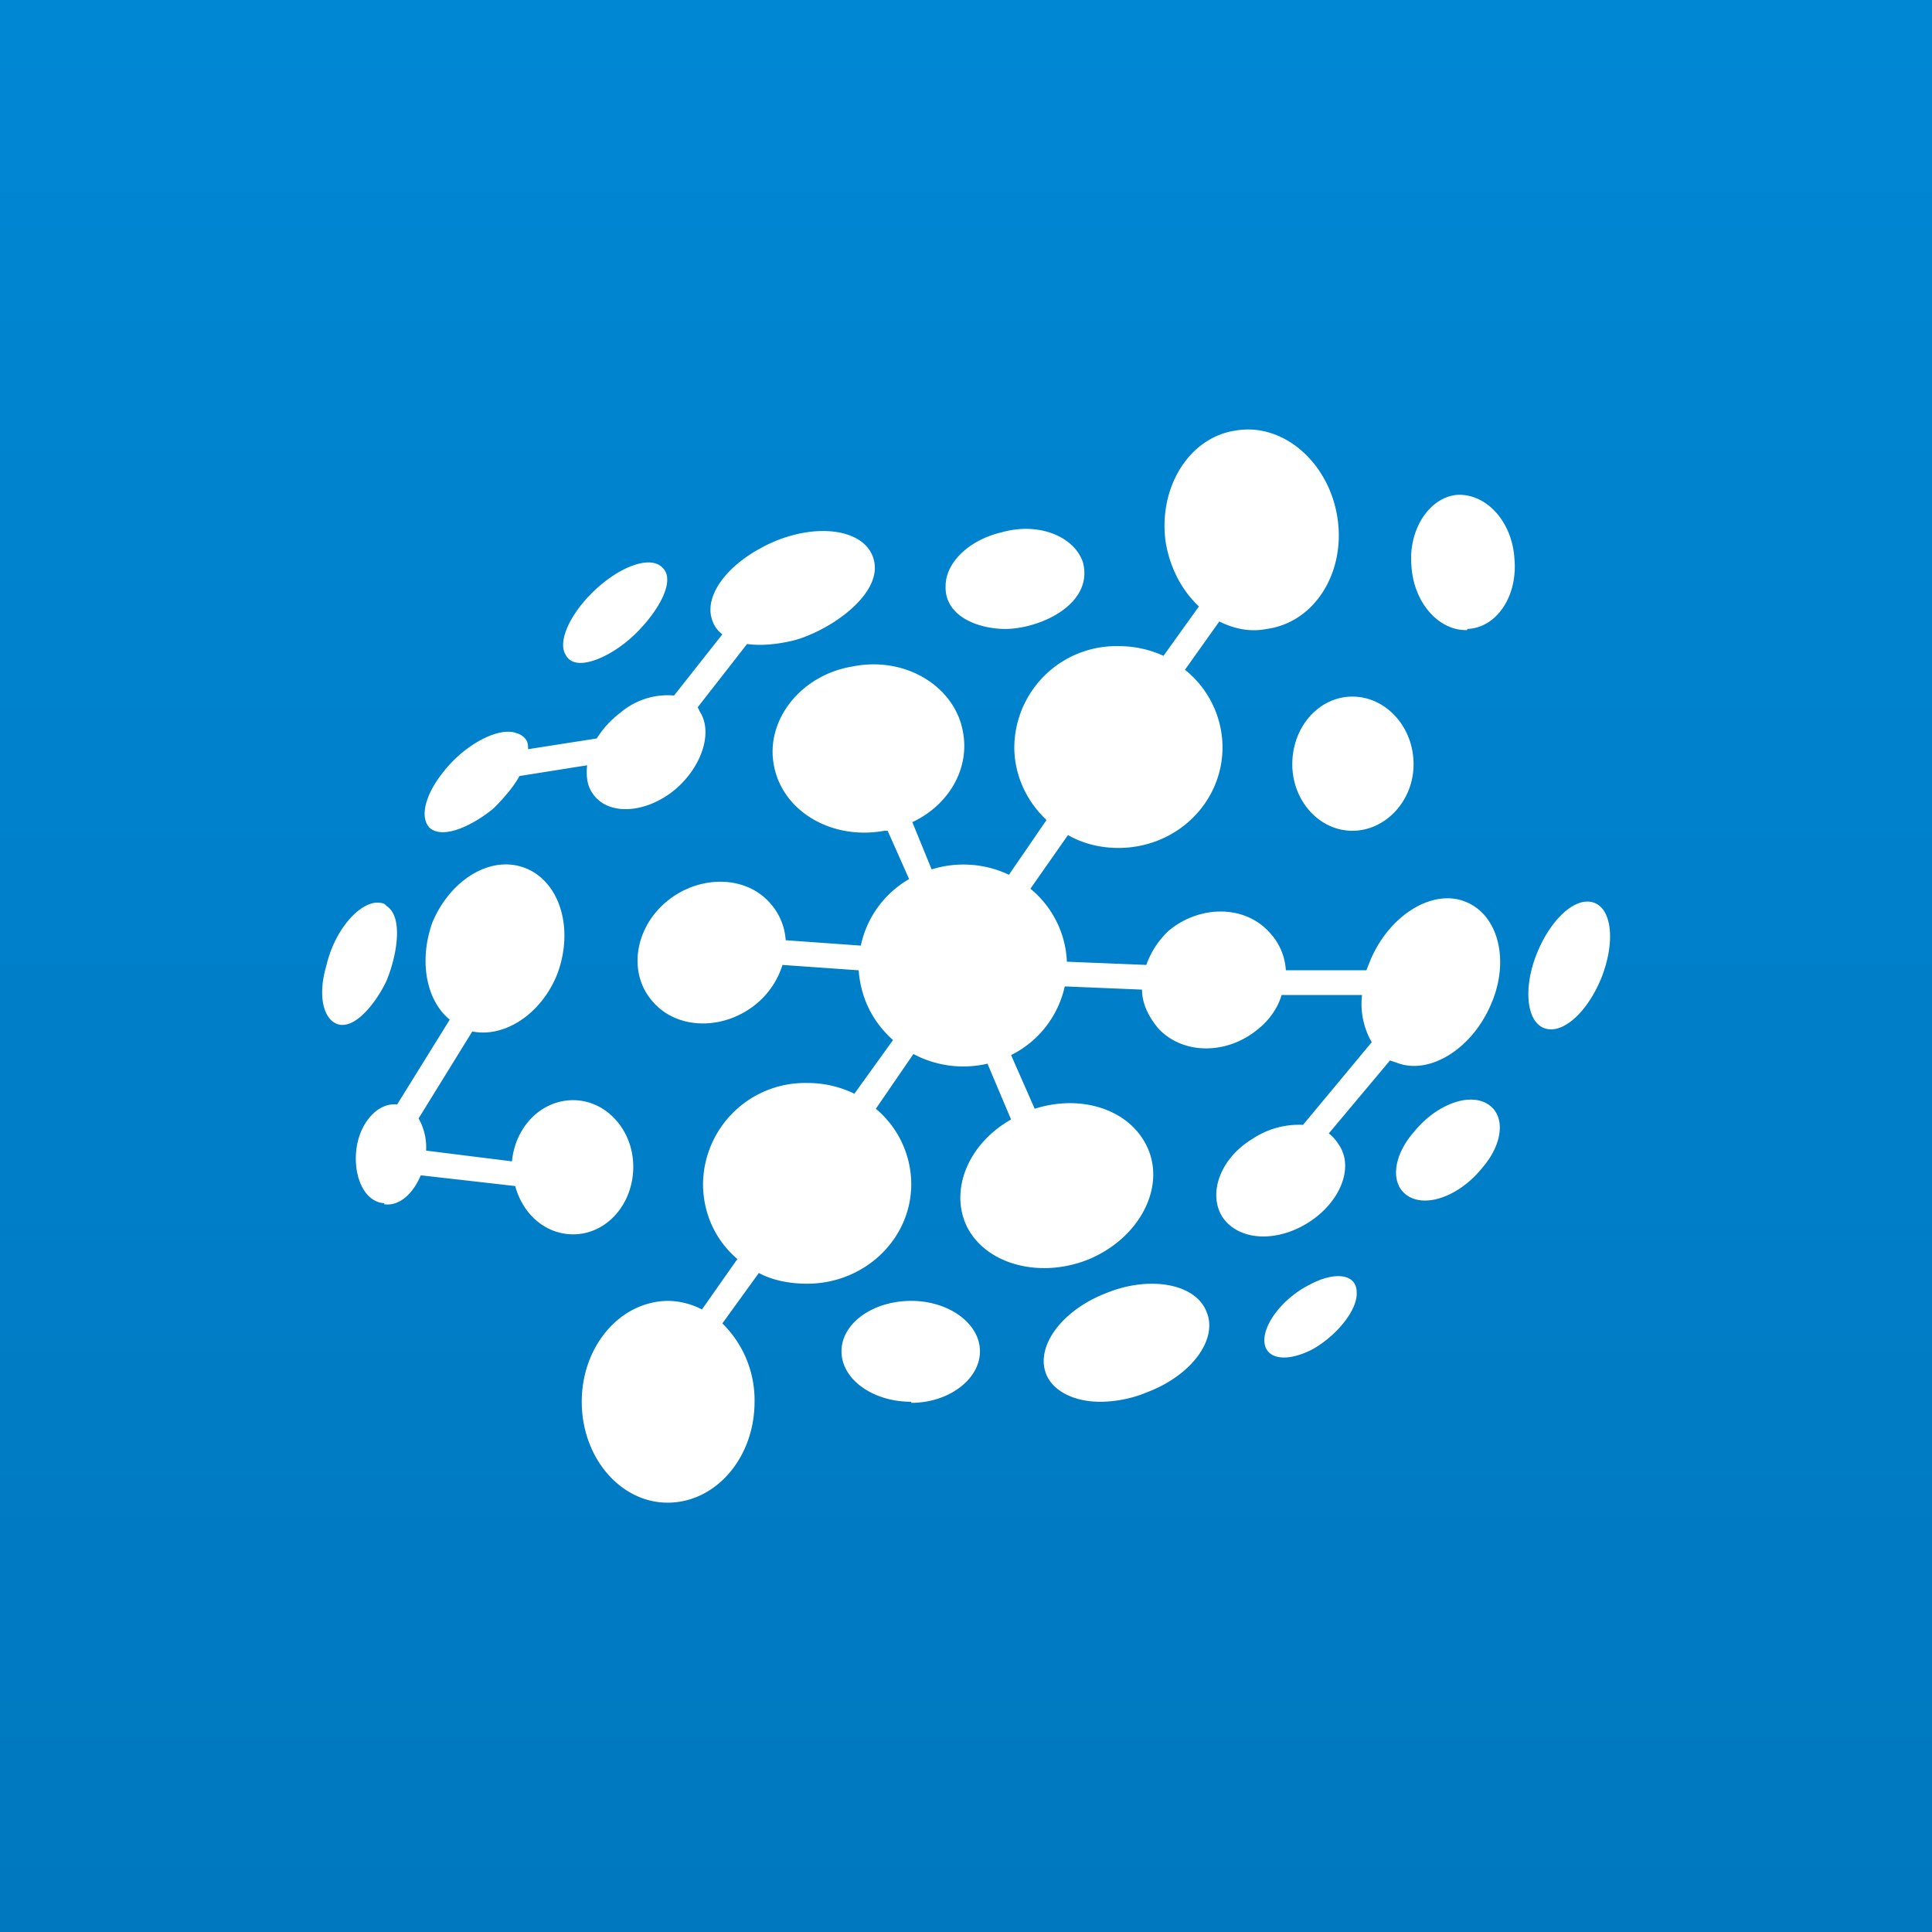
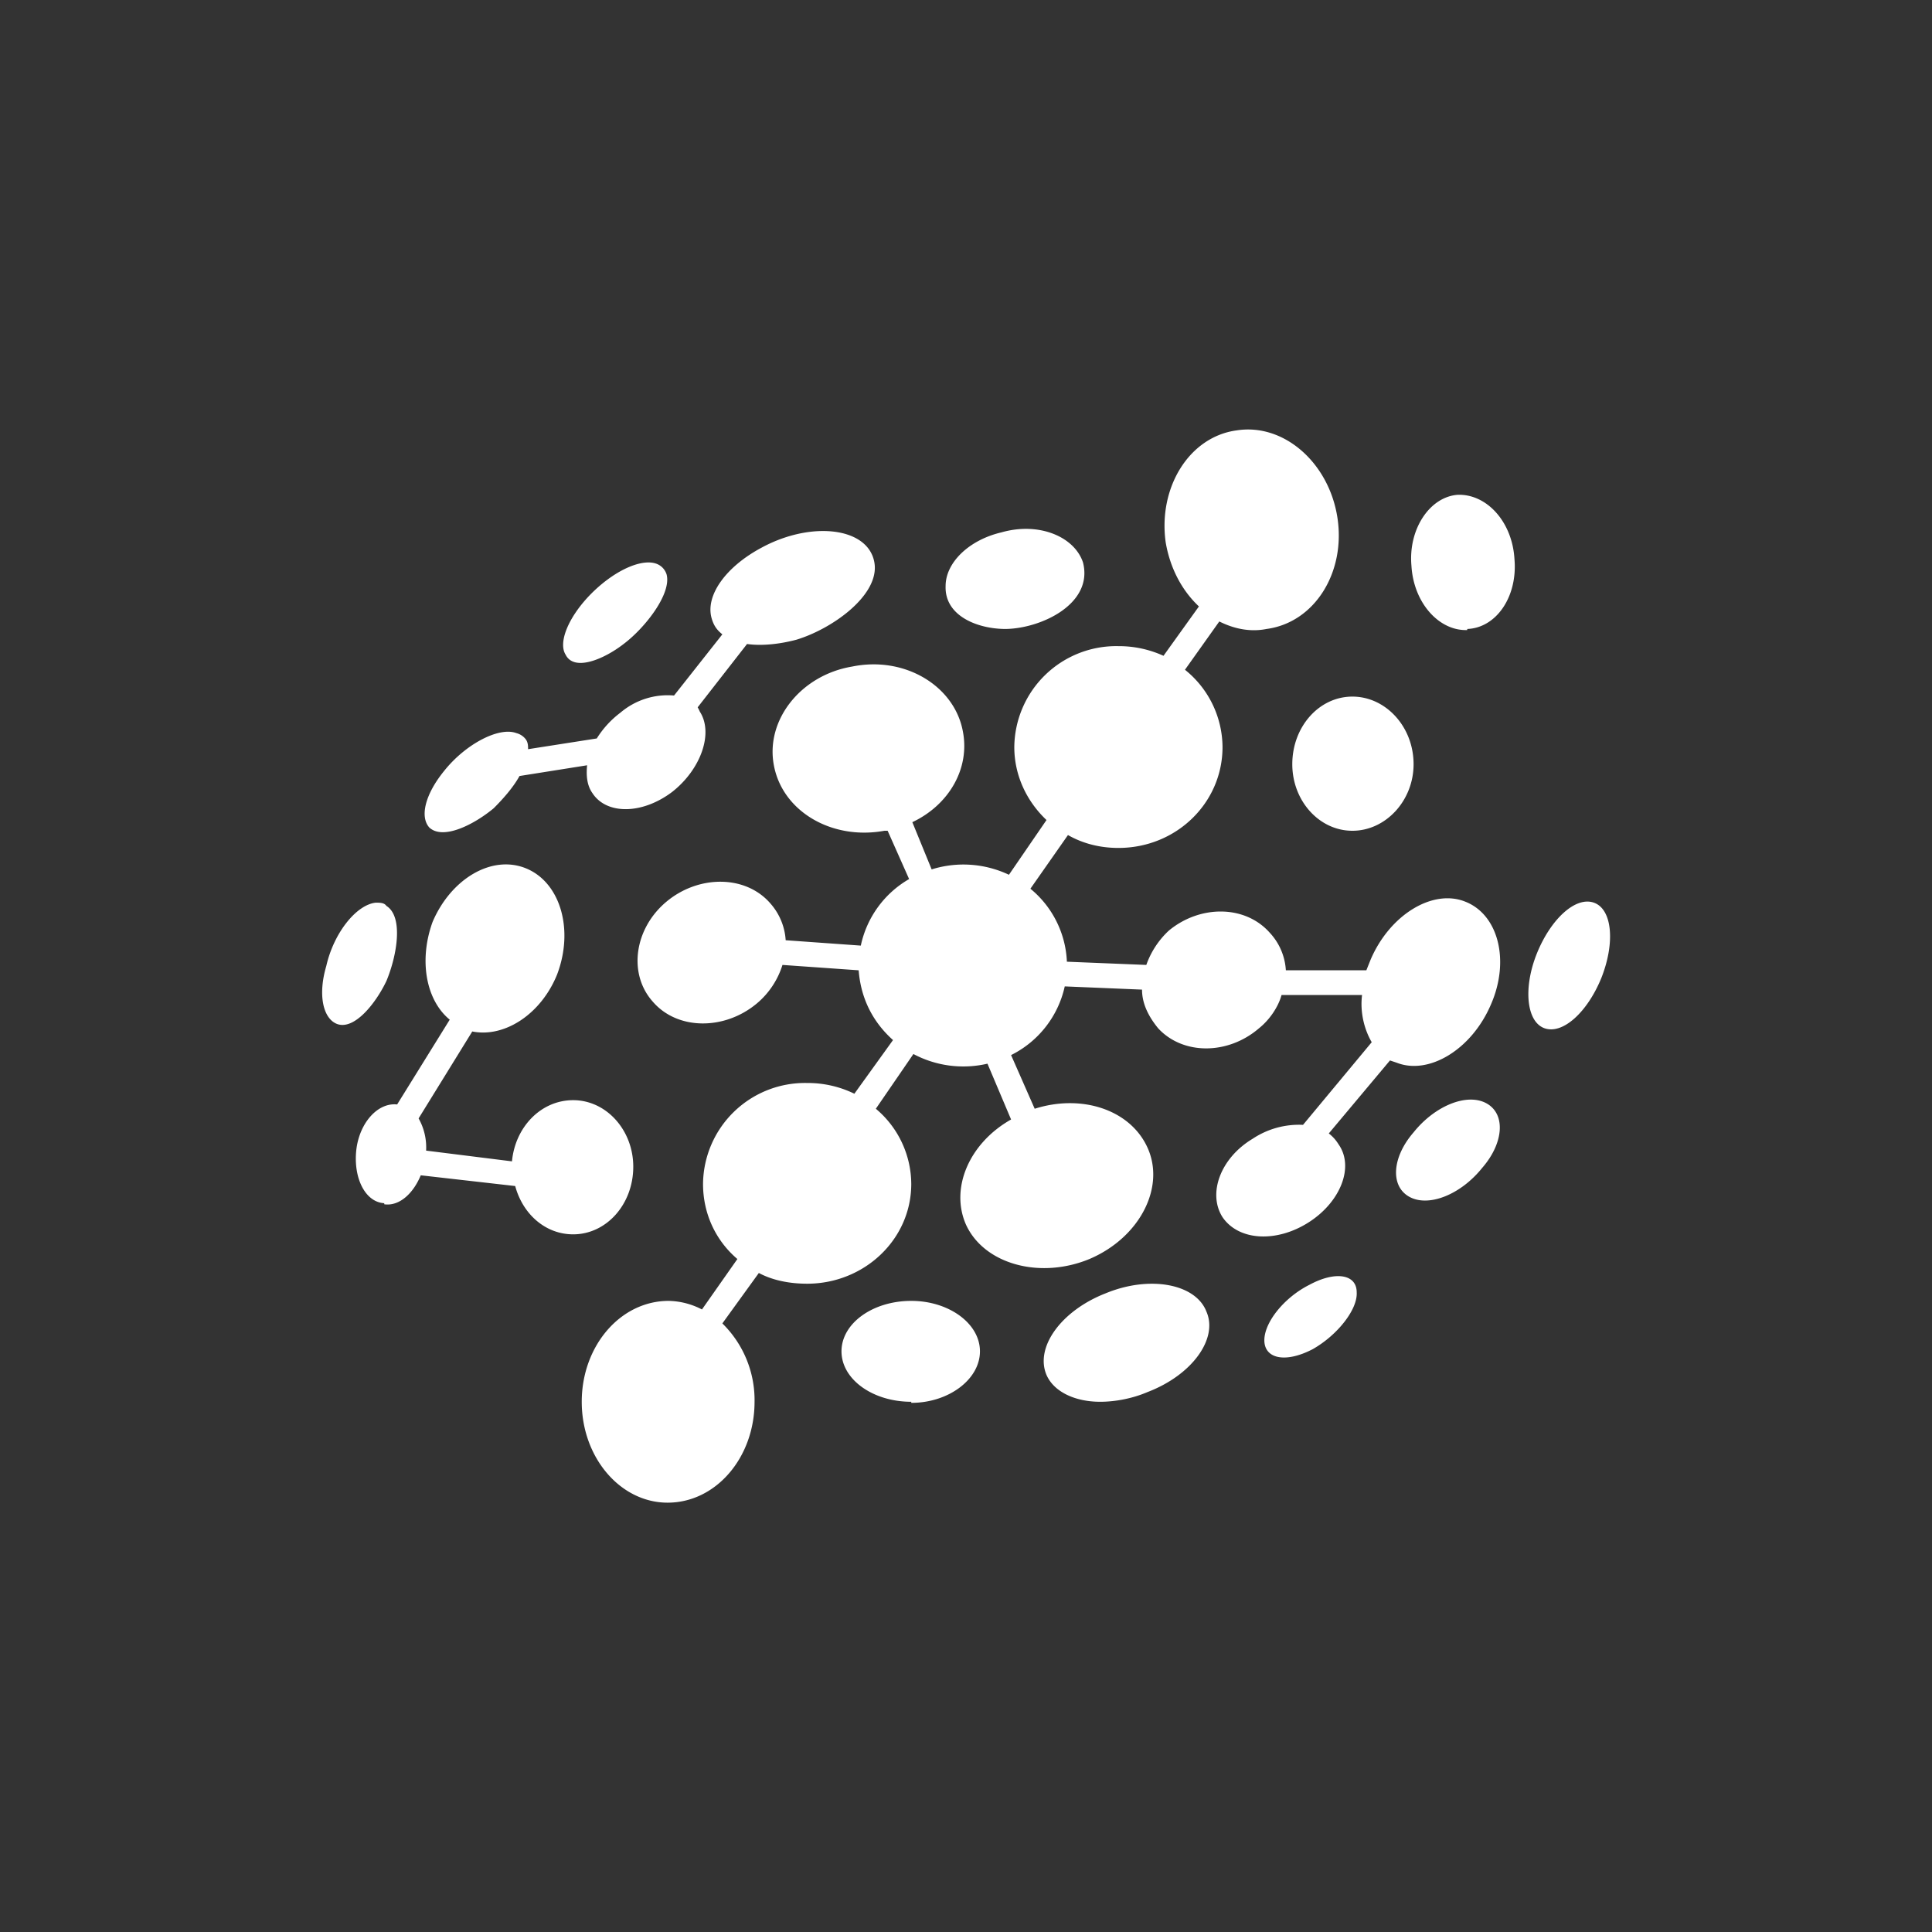
<svg xmlns="http://www.w3.org/2000/svg" width="18" height="18">
  <rect width="100%" height="100%" fill="#333333" stroke="none" />
-   <path fill="url(#a2fjm0gfe)" d="M0 0h18v18H0z" />
  <path d="M11.8 5.86c.45-.06.74-.53.66-1.04-.08-.51-.5-.88-.94-.81-.44.06-.73.53-.66 1.04.04.24.15.45.31.6l-.33.46a1 1 0 00-.42-.09.95.95 0 00-.97.94c0 .27.12.51.3.68l-.35.51a.99.99 0 00-.72-.05l-.18-.44c.34-.16.54-.5.47-.85-.08-.42-.54-.7-1.03-.6-.48.08-.81.5-.73.92.08.43.54.7 1.03.61h.03l.2.45a.94.94 0 00-.45.62l-.7-.05a.57.57 0 00-.14-.34c-.23-.27-.67-.27-.97-.02-.3.25-.36.67-.13.93.23.27.67.27.97.02.12-.1.2-.23.24-.36l.71.05c.02.26.13.48.32.65l-.36.5a.99.99 0 00-.44-.1.95.95 0 00-.97.94c0 .28.12.53.32.7l-.33.47a.7.7 0 00-.31-.08c-.45 0-.81.42-.81.94s.36.94.8.94c.45 0 .81-.42.81-.94a1 1 0 00-.3-.73l.34-.47c.13.07.29.1.45.1.53 0 .97-.41.97-.93a.92.92 0 00-.33-.7l.35-.51a.99.99 0 00.69.09l.22.52c-.39.22-.57.64-.42.98.17.37.69.51 1.15.32.47-.2.71-.67.54-1.04-.16-.35-.61-.5-1.05-.36l-.22-.5a.94.94 0 00.5-.64l.72.03c0 .13.06.25.15.36.23.25.65.25.94 0 .1-.08.18-.2.21-.31h.75c-.02.16.02.32.09.44l-.64.77a.78.78 0 00-.47.13c-.3.18-.42.51-.28.73.15.22.5.24.8.05.3-.19.43-.52.28-.73a.37.37 0 00-.09-.1l.57-.68.06.02c.3.12.7-.12.88-.54.18-.41.07-.84-.24-.96-.3-.12-.7.12-.88.54l-.04.1h-.75a.56.56 0 00-.15-.35c-.23-.26-.65-.26-.94-.02a.8.8 0 00-.21.32l-.74-.03a.93.93 0 00-.34-.68l.35-.5c.14.08.3.12.47.12.54 0 .97-.42.97-.94a.93.93 0 00-.35-.72l.32-.45c.14.07.29.1.44.07zm1.87 0c.27-.01.47-.3.44-.65-.02-.35-.26-.61-.53-.6-.26.02-.46.32-.43.66.02.35.26.61.52.6zm-4.3 0c-.26 0-.57-.12-.56-.4 0-.22.22-.43.52-.5.35-.1.68.04.76.28.1.39-.4.62-.73.62zM6.96 6c.14.02.31 0 .46-.04.33-.1.75-.4.73-.69a.3.3 0 00-.06-.16c-.16-.21-.6-.22-.99-.01-.34.18-.53.45-.47.66.02.07.05.11.1.15l-.45.57a.68.68 0 00-.5.16.89.89 0 00-.22.24l-.64.1c0-.03 0-.06-.02-.09a.16.16 0 00-.09-.06c-.16-.06-.47.1-.67.35-.18.22-.23.43-.14.53.13.12.42-.03.6-.18.08-.08.18-.19.24-.3l.63-.1c-.01.1 0 .19.05.26.13.2.46.2.74-.01.27-.21.39-.55.26-.75a.31.31 0 00-.02-.04L6.96 6zM5.81 6c-.18.14-.46.26-.54.1-.07-.11.02-.34.22-.55.24-.25.53-.37.66-.28.03.02.05.05.06.08.05.18-.2.5-.4.65zM3.6 9.14c-.1.21-.3.46-.46.4-.13-.05-.18-.27-.1-.54.07-.31.28-.57.46-.59.04 0 .08 0 .1.03.16.1.1.46 0 .7zm-.02 2.08c.14.02.27-.1.34-.27l.88.1c.07.26.28.45.54.45.31 0 .56-.28.56-.63 0-.34-.25-.62-.56-.62-.3 0-.54.25-.57.57l-.8-.1a.55.55 0 00-.07-.3l.5-.81c.3.06.64-.16.79-.53.16-.42.03-.86-.29-.99-.32-.13-.7.1-.87.5-.13.36-.06.73.16.91l-.49.79c-.18-.02-.35.17-.38.42-.03.26.08.49.26.5zm9.02-3.48c.31 0 .57-.28.57-.62 0-.35-.26-.63-.57-.63-.31 0-.56.28-.56.63 0 .34.25.62.56.62zm1.79 1.84c.17.06.4-.15.53-.47.13-.33.1-.64-.07-.7-.17-.06-.4.15-.53.47-.13.32-.1.64.07.7zm-.58 1.3c-.2.25-.5.37-.68.27-.18-.1-.16-.37.04-.6.2-.25.5-.37.68-.27.18.1.16.37-.04.6zm-2.03 1.62c.01.16.2.2.45.07.23-.13.42-.37.41-.53 0-.17-.2-.2-.44-.07-.24.12-.43.36-.42.53zm-1.09.47c.42-.16.66-.5.55-.75-.1-.26-.53-.34-.94-.17-.41.16-.66.5-.55.76.07.16.27.25.5.25.14 0 .3-.03.44-.09zm-2.2.1c.35 0 .64-.22.64-.48s-.29-.47-.64-.47c-.36 0-.65.21-.65.47s.29.47.65.47z" fill="#fff" />
  <defs>
    <linearGradient id="a2fjm0gfe" x1="9" y1="0" x2="9" y2="18" gradientUnits="userSpaceOnUse">
      <stop stop-color="#0087D4" />
      <stop offset="1" stop-color="#0078BF" />
    </linearGradient>
  </defs>
</svg>